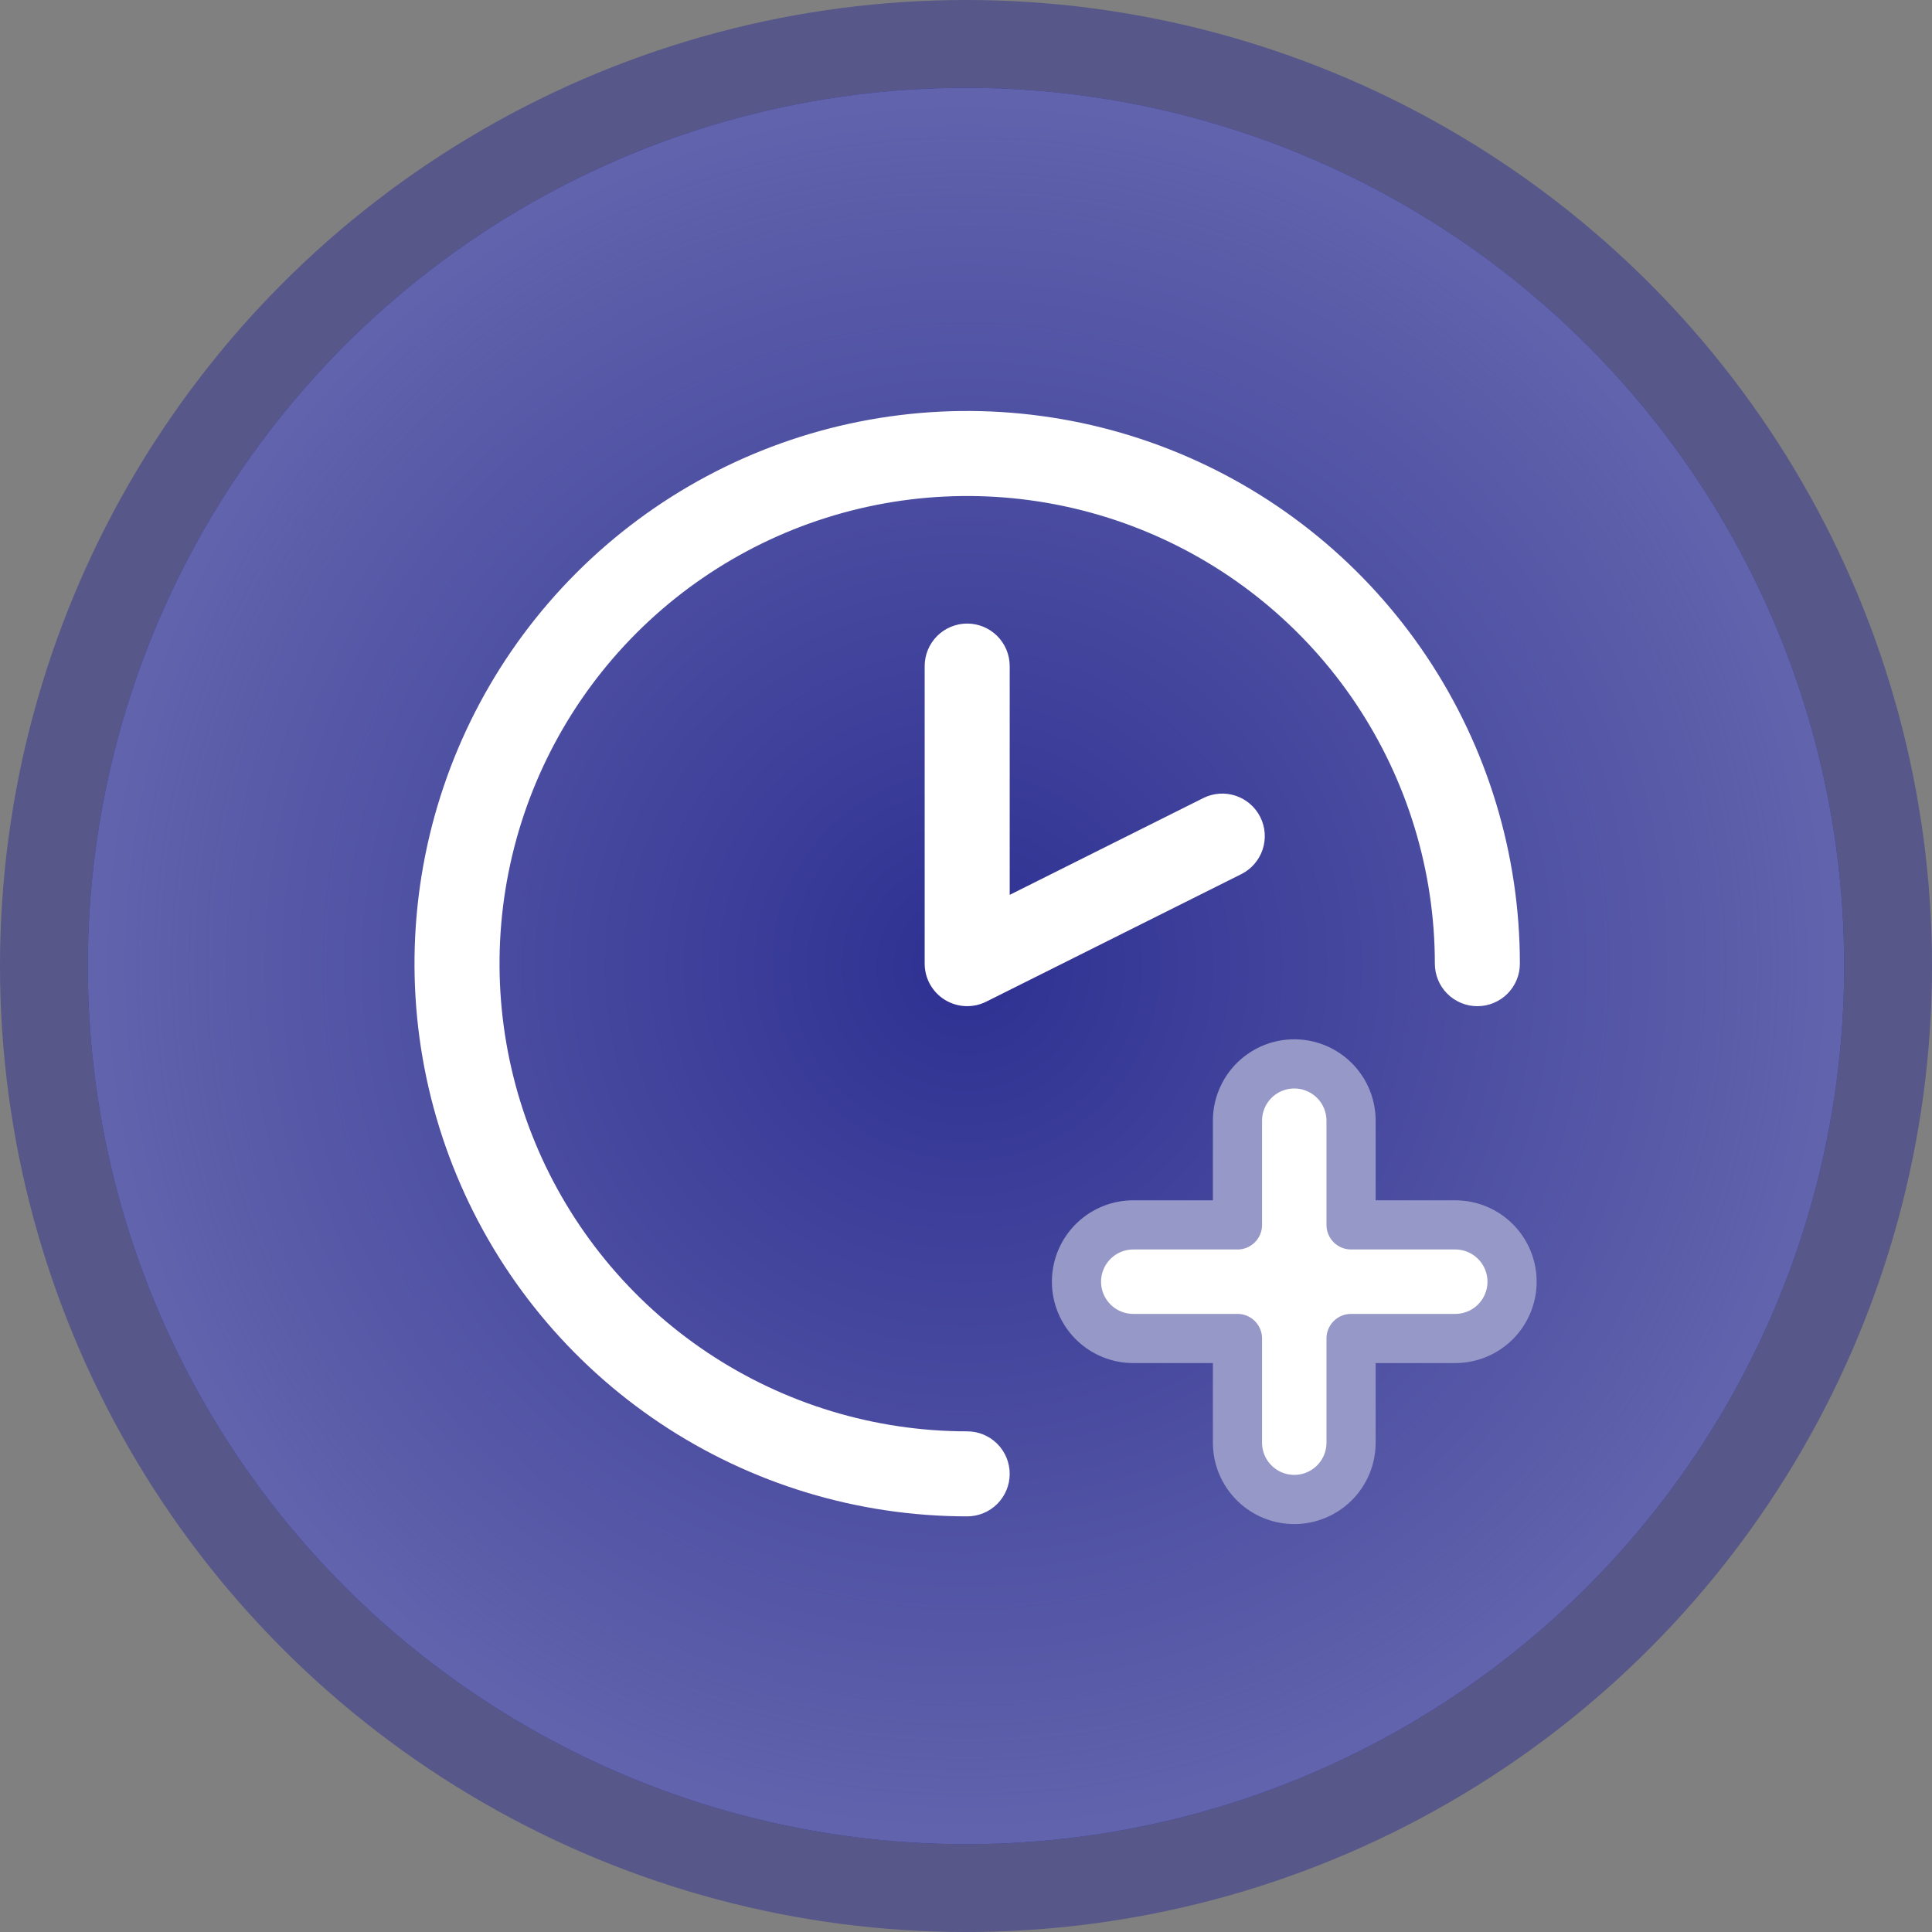
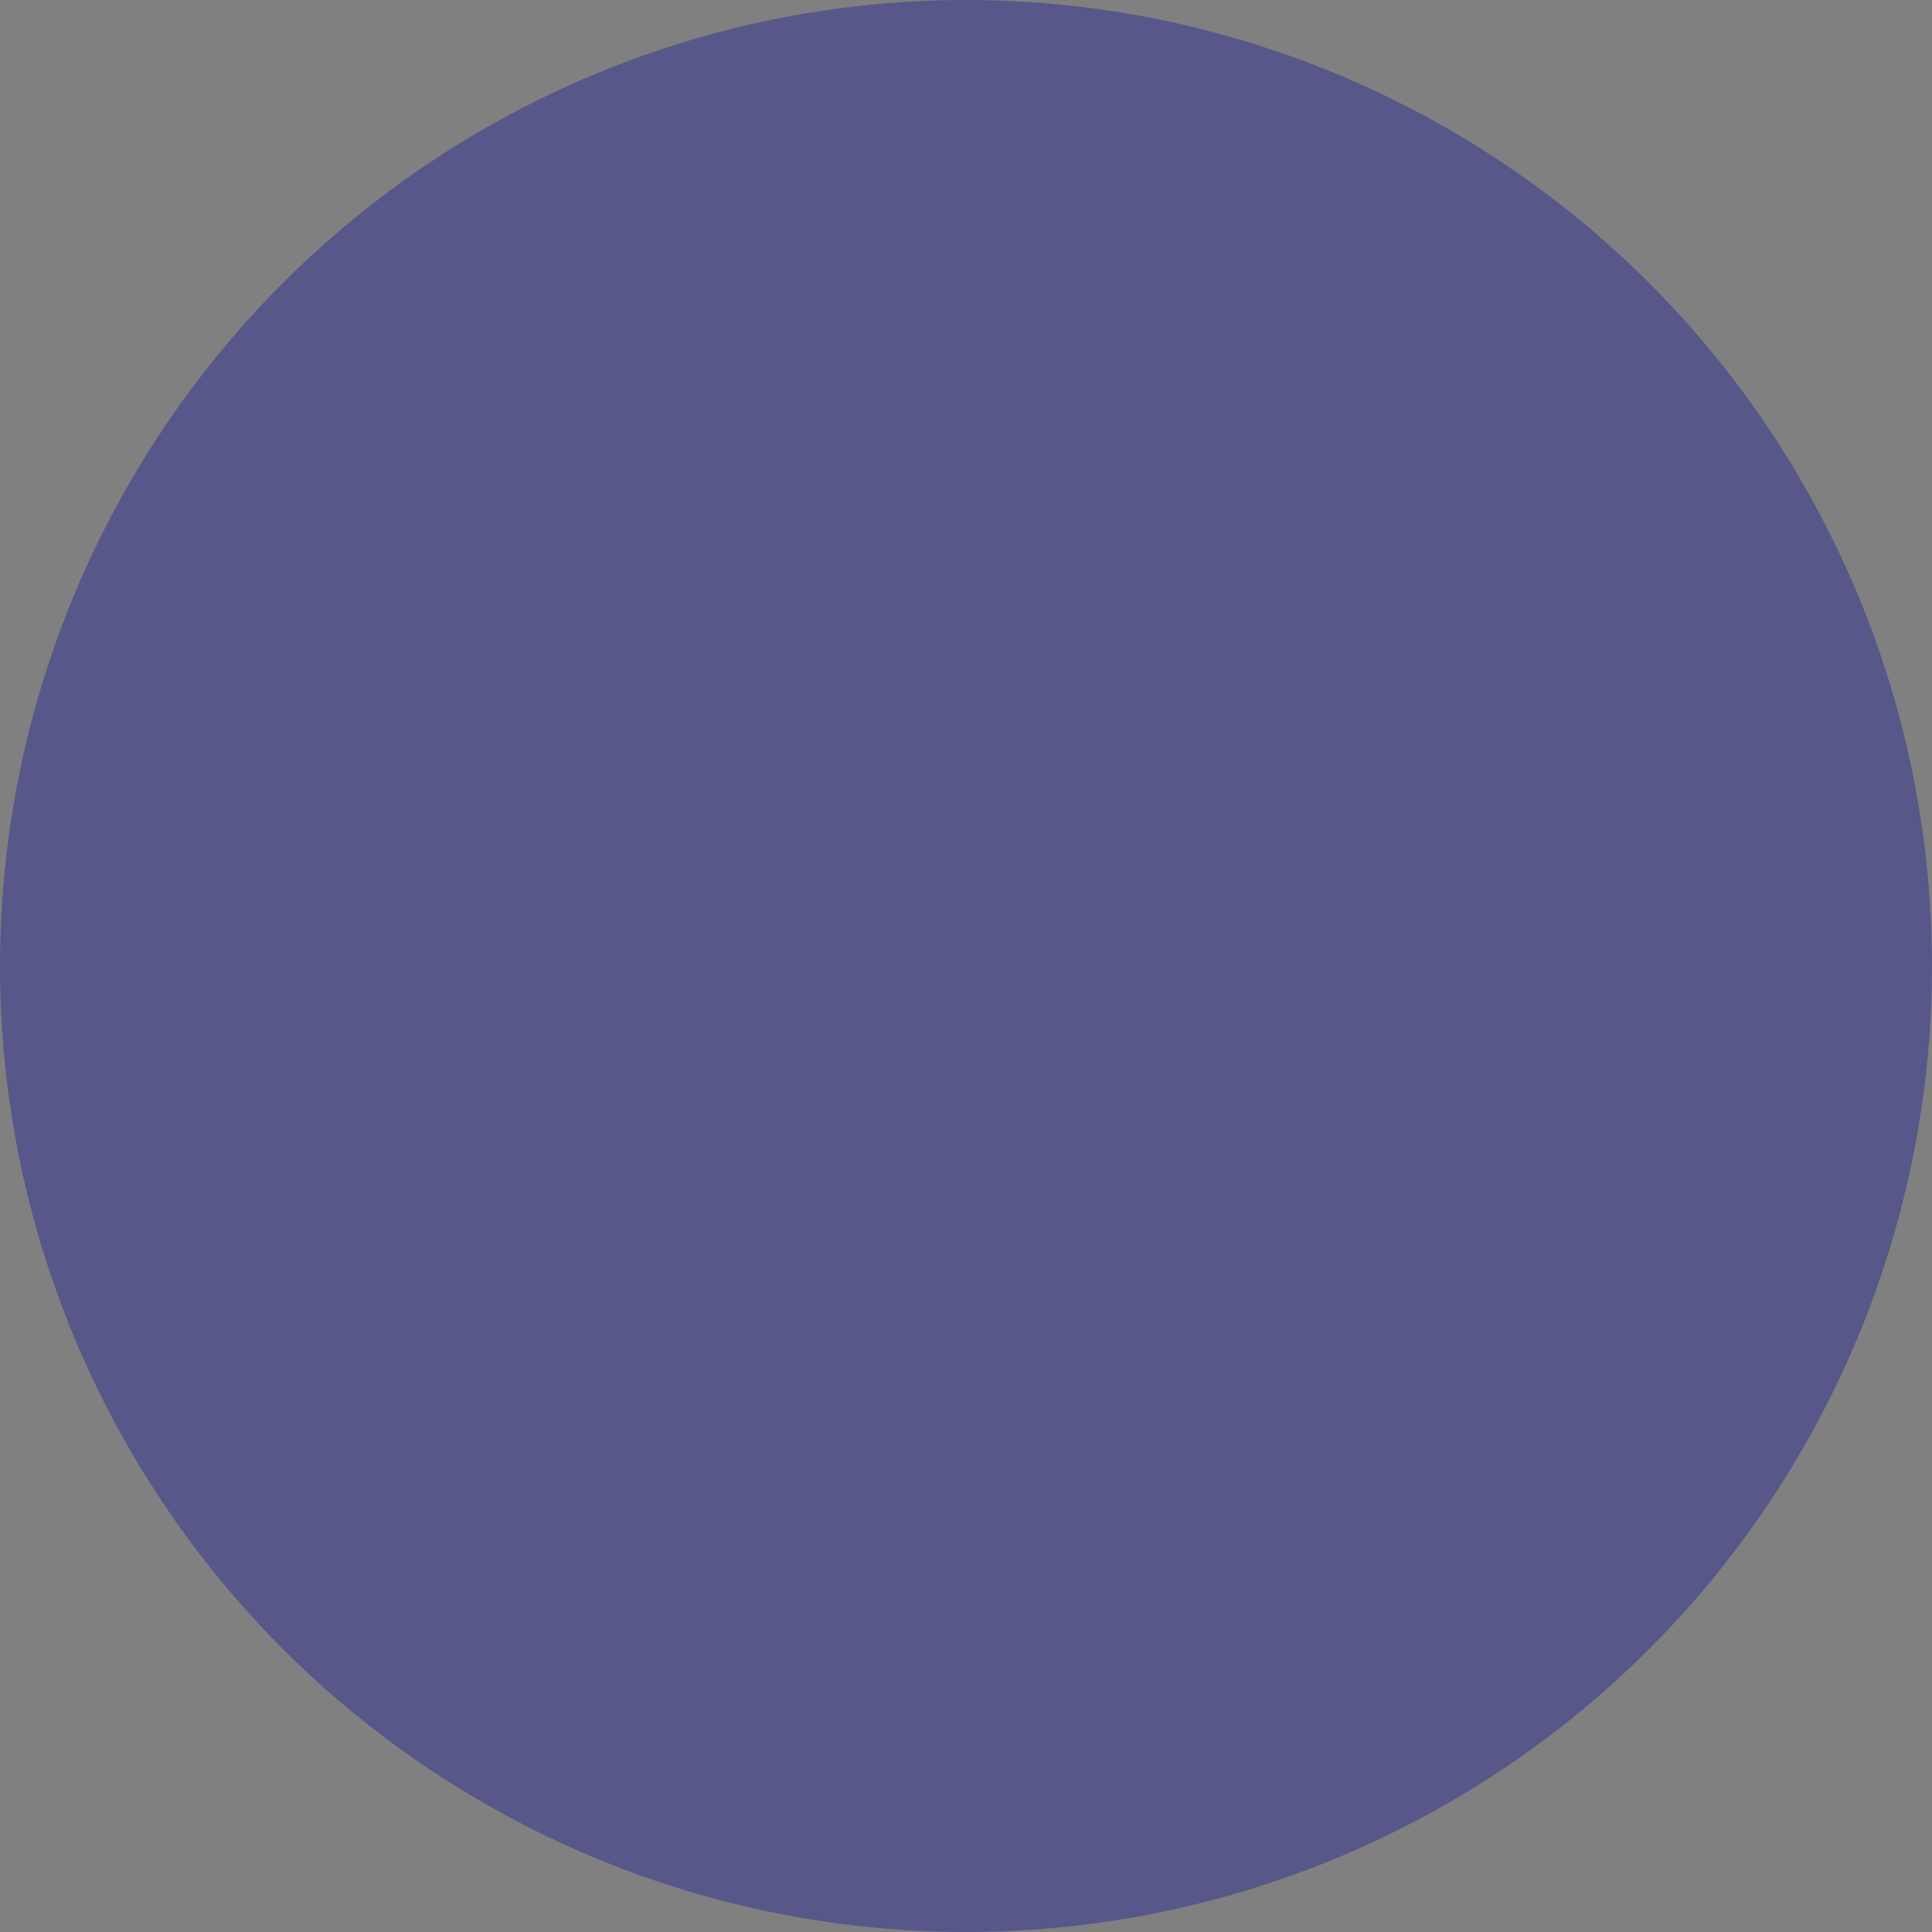
<svg xmlns="http://www.w3.org/2000/svg" fill="none" height="550" viewBox="0 0 550 550" width="550">
  <rect x="0" y="0" width="550" height="550" fill="#808080" stroke="none" />
  <radialGradient id="a" cx="0" cy="0" gradientTransform="matrix(0 250 -250 0 275 275)" gradientUnits="userSpaceOnUse" r="1">
    <stop offset="0" stop-color="#9697c8" stop-opacity="0" />
    <stop offset="1" stop-color="#9697c8" />
  </radialGradient>
-   <circle cx="275" cy="275" fill="#2e3192" r="250" />
-   <circle cx="275" cy="275" fill="url(#a)" r="250" />
  <circle cx="275" cy="275" fill="#2e3192" fill-opacity=".5" r="275" />
  <g fill="#fff">
-     <path d="m287.442 189.618v65.129l55.098-27.549c2.871-1.437 6.195-1.674 9.241-.66 3.046 1.015 5.564 3.197 7 6.068 1.437 2.871 1.674 6.195.659 9.241-1.014 3.045-3.197 5.563-6.067 7l-72.618 36.309c-1.845.923-3.895 1.359-5.956 1.267s-4.064-.709-5.819-1.793c-1.755-1.083-3.204-2.598-4.209-4.399-1.006-1.801-1.534-3.829-1.535-5.892v-84.721c0-3.21 1.275-6.288 3.545-8.558 2.269-2.27 5.348-3.545 8.558-3.545s6.288 1.275 8.558 3.545 3.545 5.348 3.545 8.558zm-12.103 217.853c-26.331 0-52.071-7.808-73.965-22.437-21.893-14.628-38.957-35.421-49.034-59.748-10.076-24.326-12.713-51.095-7.576-76.92s17.817-49.547 36.436-68.166 42.341-31.299 68.166-36.436 52.594-2.5 76.92 7.576c24.327 10.077 45.12 27.141 59.748 49.034 14.629 21.894 22.437 47.634 22.437 73.965 0 3.21 1.275 6.288 3.545 8.558s5.348 3.545 8.558 3.545 6.289-1.275 8.558-3.545c2.27-2.27 3.545-5.348 3.545-8.558 0-31.119-9.227-61.539-26.516-87.413s-41.862-46.041-70.611-57.949c-28.75-11.909-60.386-15.025-90.907-8.954-30.52 6.071-58.555 21.056-80.56 43.06-22.004 22.005-36.989 50.04-43.06 80.56-6.071 30.521-2.955 62.157 8.954 90.907 11.908 28.749 32.075 53.322 57.949 70.611s56.294 26.516 87.413 26.516c3.21 0 6.288-1.275 8.558-3.545 2.27-2.269 3.545-5.348 3.545-8.558s-1.275-6.288-3.545-8.558c-2.27-2.269-5.348-3.545-8.558-3.545z" />
-     <path d="m368.852 302.874c4.142.102 8.093 1.793 11.03 4.73l.281.287c2.856 3.002 4.455 6.991 4.455 11.145v29.666h29.666c4.287 0 8.4 1.703 11.431 4.735l.281.287c2.856 3.002 4.455 6.991 4.455 11.145 0 4.153-1.599 8.143-4.455 11.144l-.281.287c-3.031 3.032-7.144 4.736-11.431 4.736h-29.666v29.666c0 4.153-1.599 8.143-4.455 11.144l-.281.287c-3.031 3.032-7.144 4.736-11.431 4.736-4.154 0-8.143-1.599-11.145-4.455l-.287-.281c-3.032-3.032-4.735-7.144-4.735-11.431v-29.666h-29.666c-4.154 0-8.143-1.599-11.145-4.455l-.287-.281c-3.032-3.032-4.735-7.144-4.735-11.431l.005-.402c.102-4.142 1.793-8.093 4.73-11.03l.287-.28c3.002-2.857 6.991-4.455 11.145-4.455h29.666v-29.666c0-4.288 1.703-8.4 4.735-11.432l.287-.28c3.002-2.857 6.991-4.455 11.145-4.455z" stroke="#9698c8" stroke-linejoin="round" stroke-width="14" />
-   </g>
+     </g>
</svg>